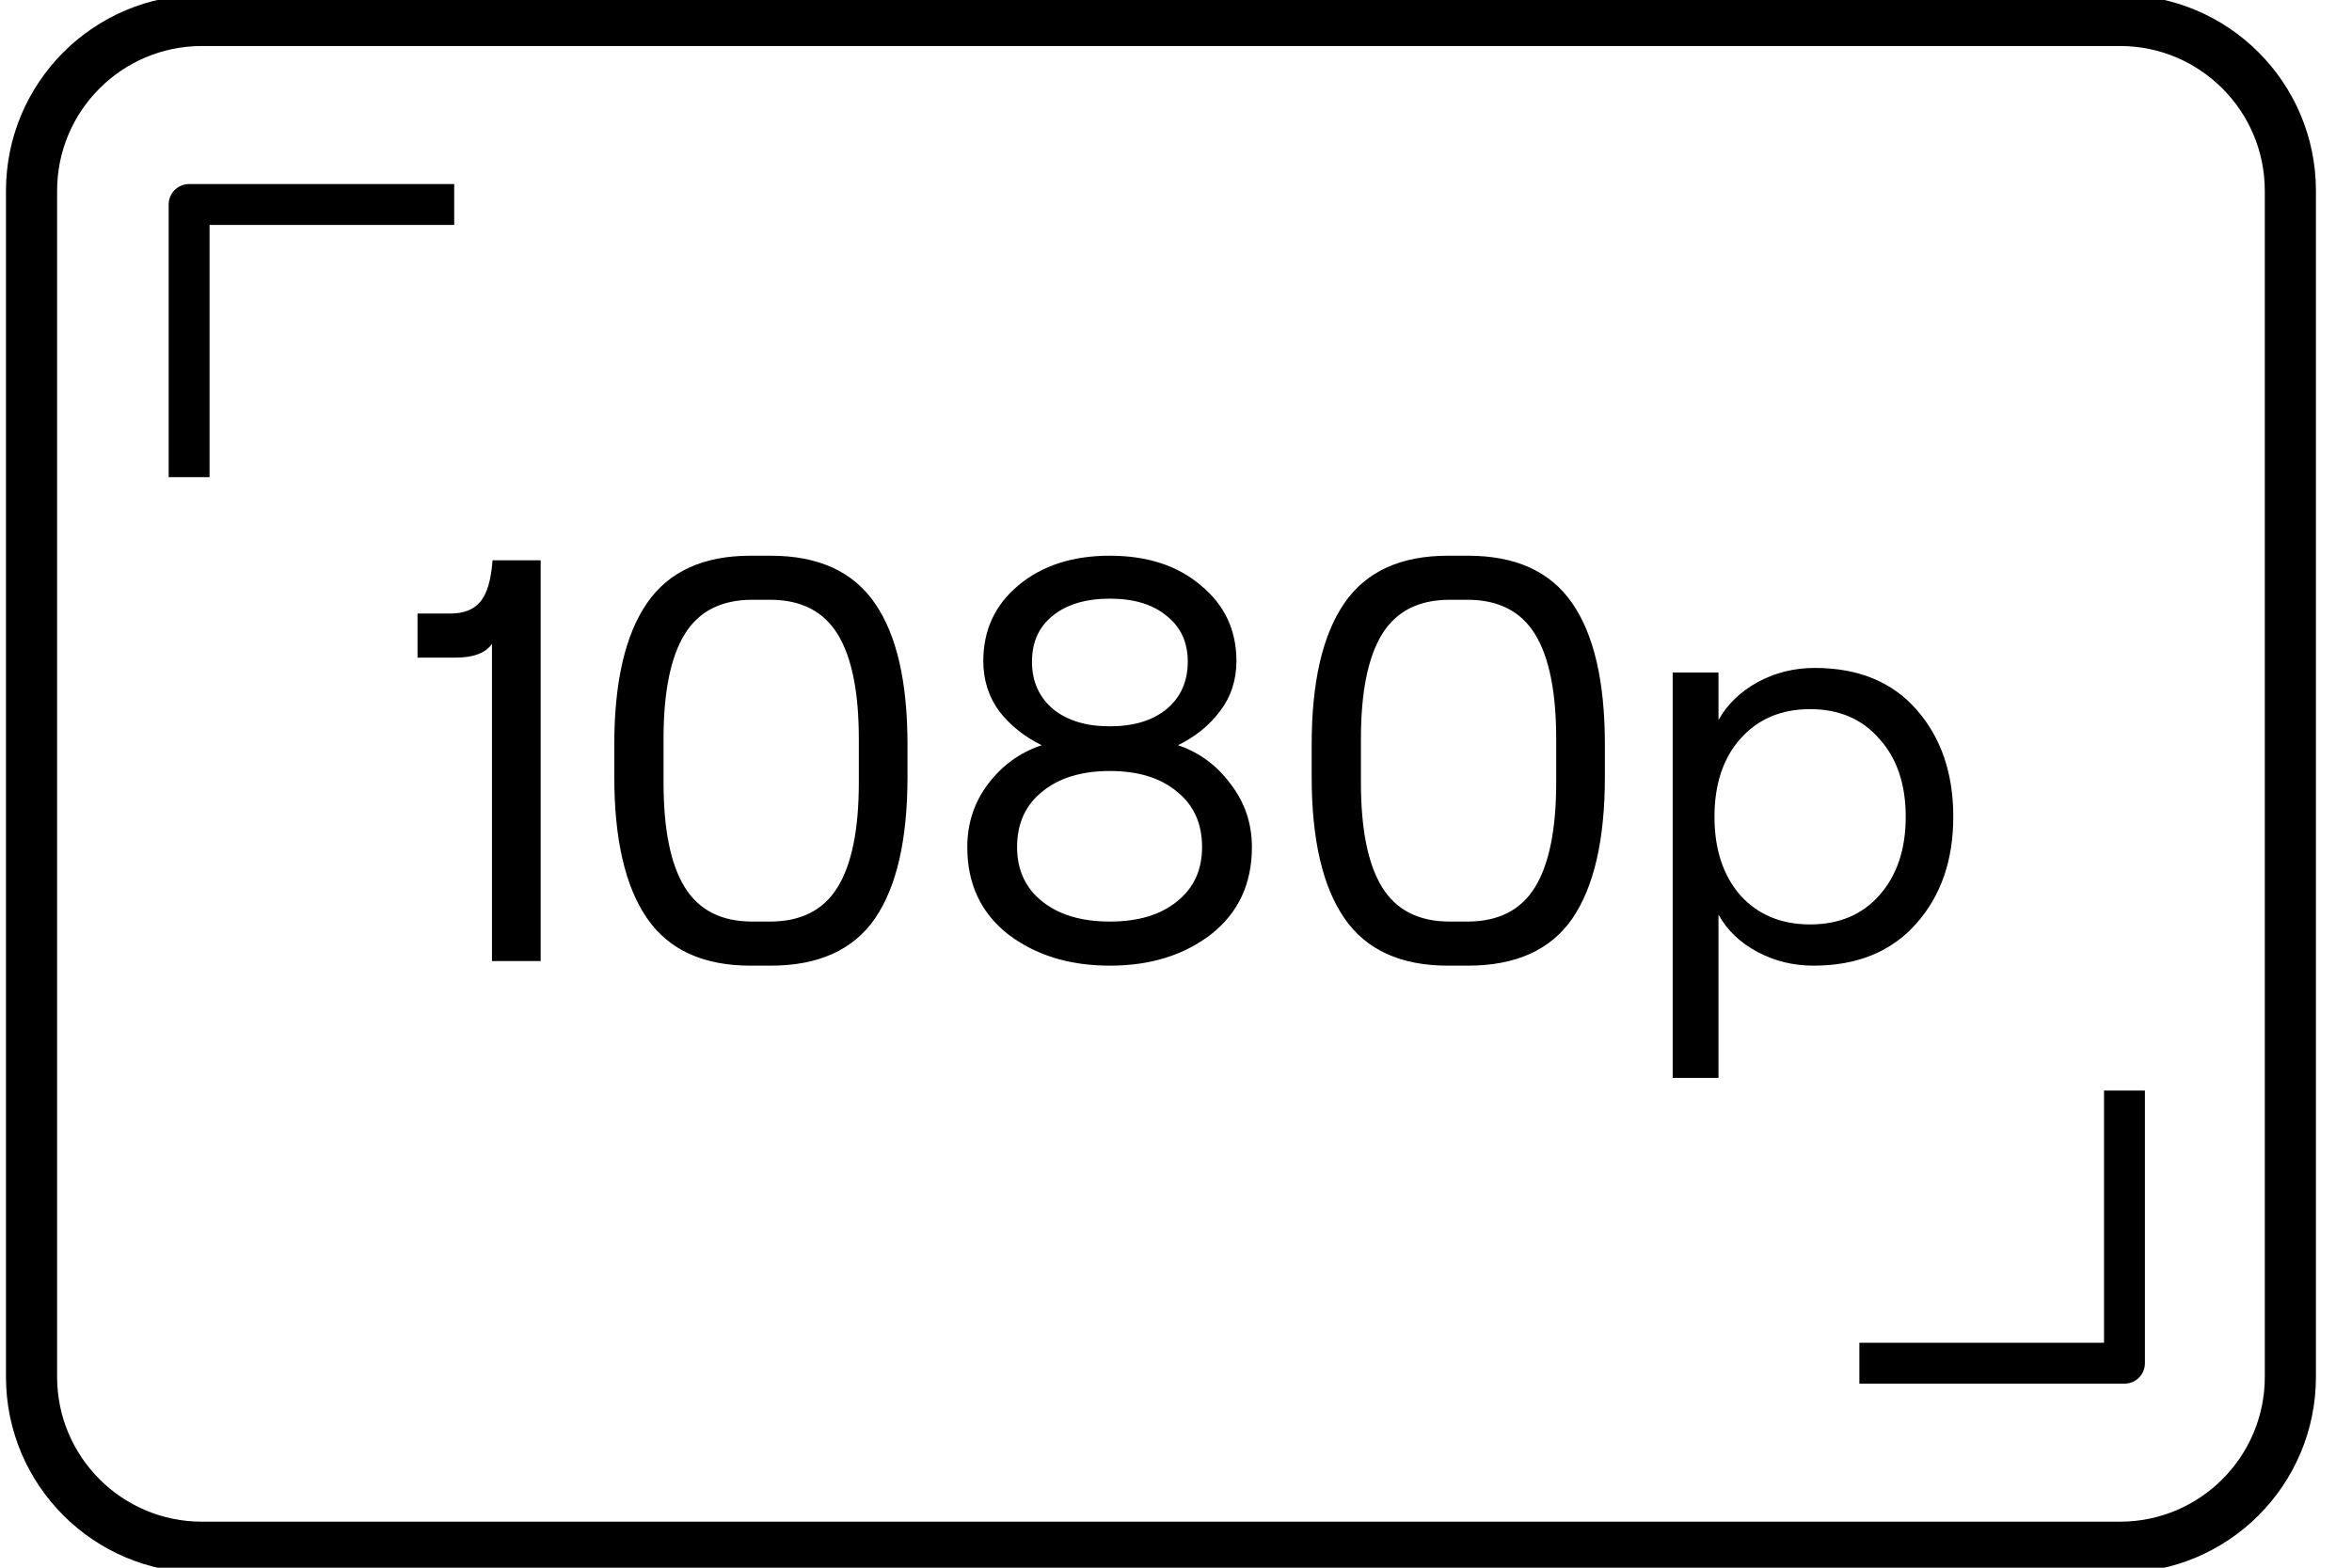
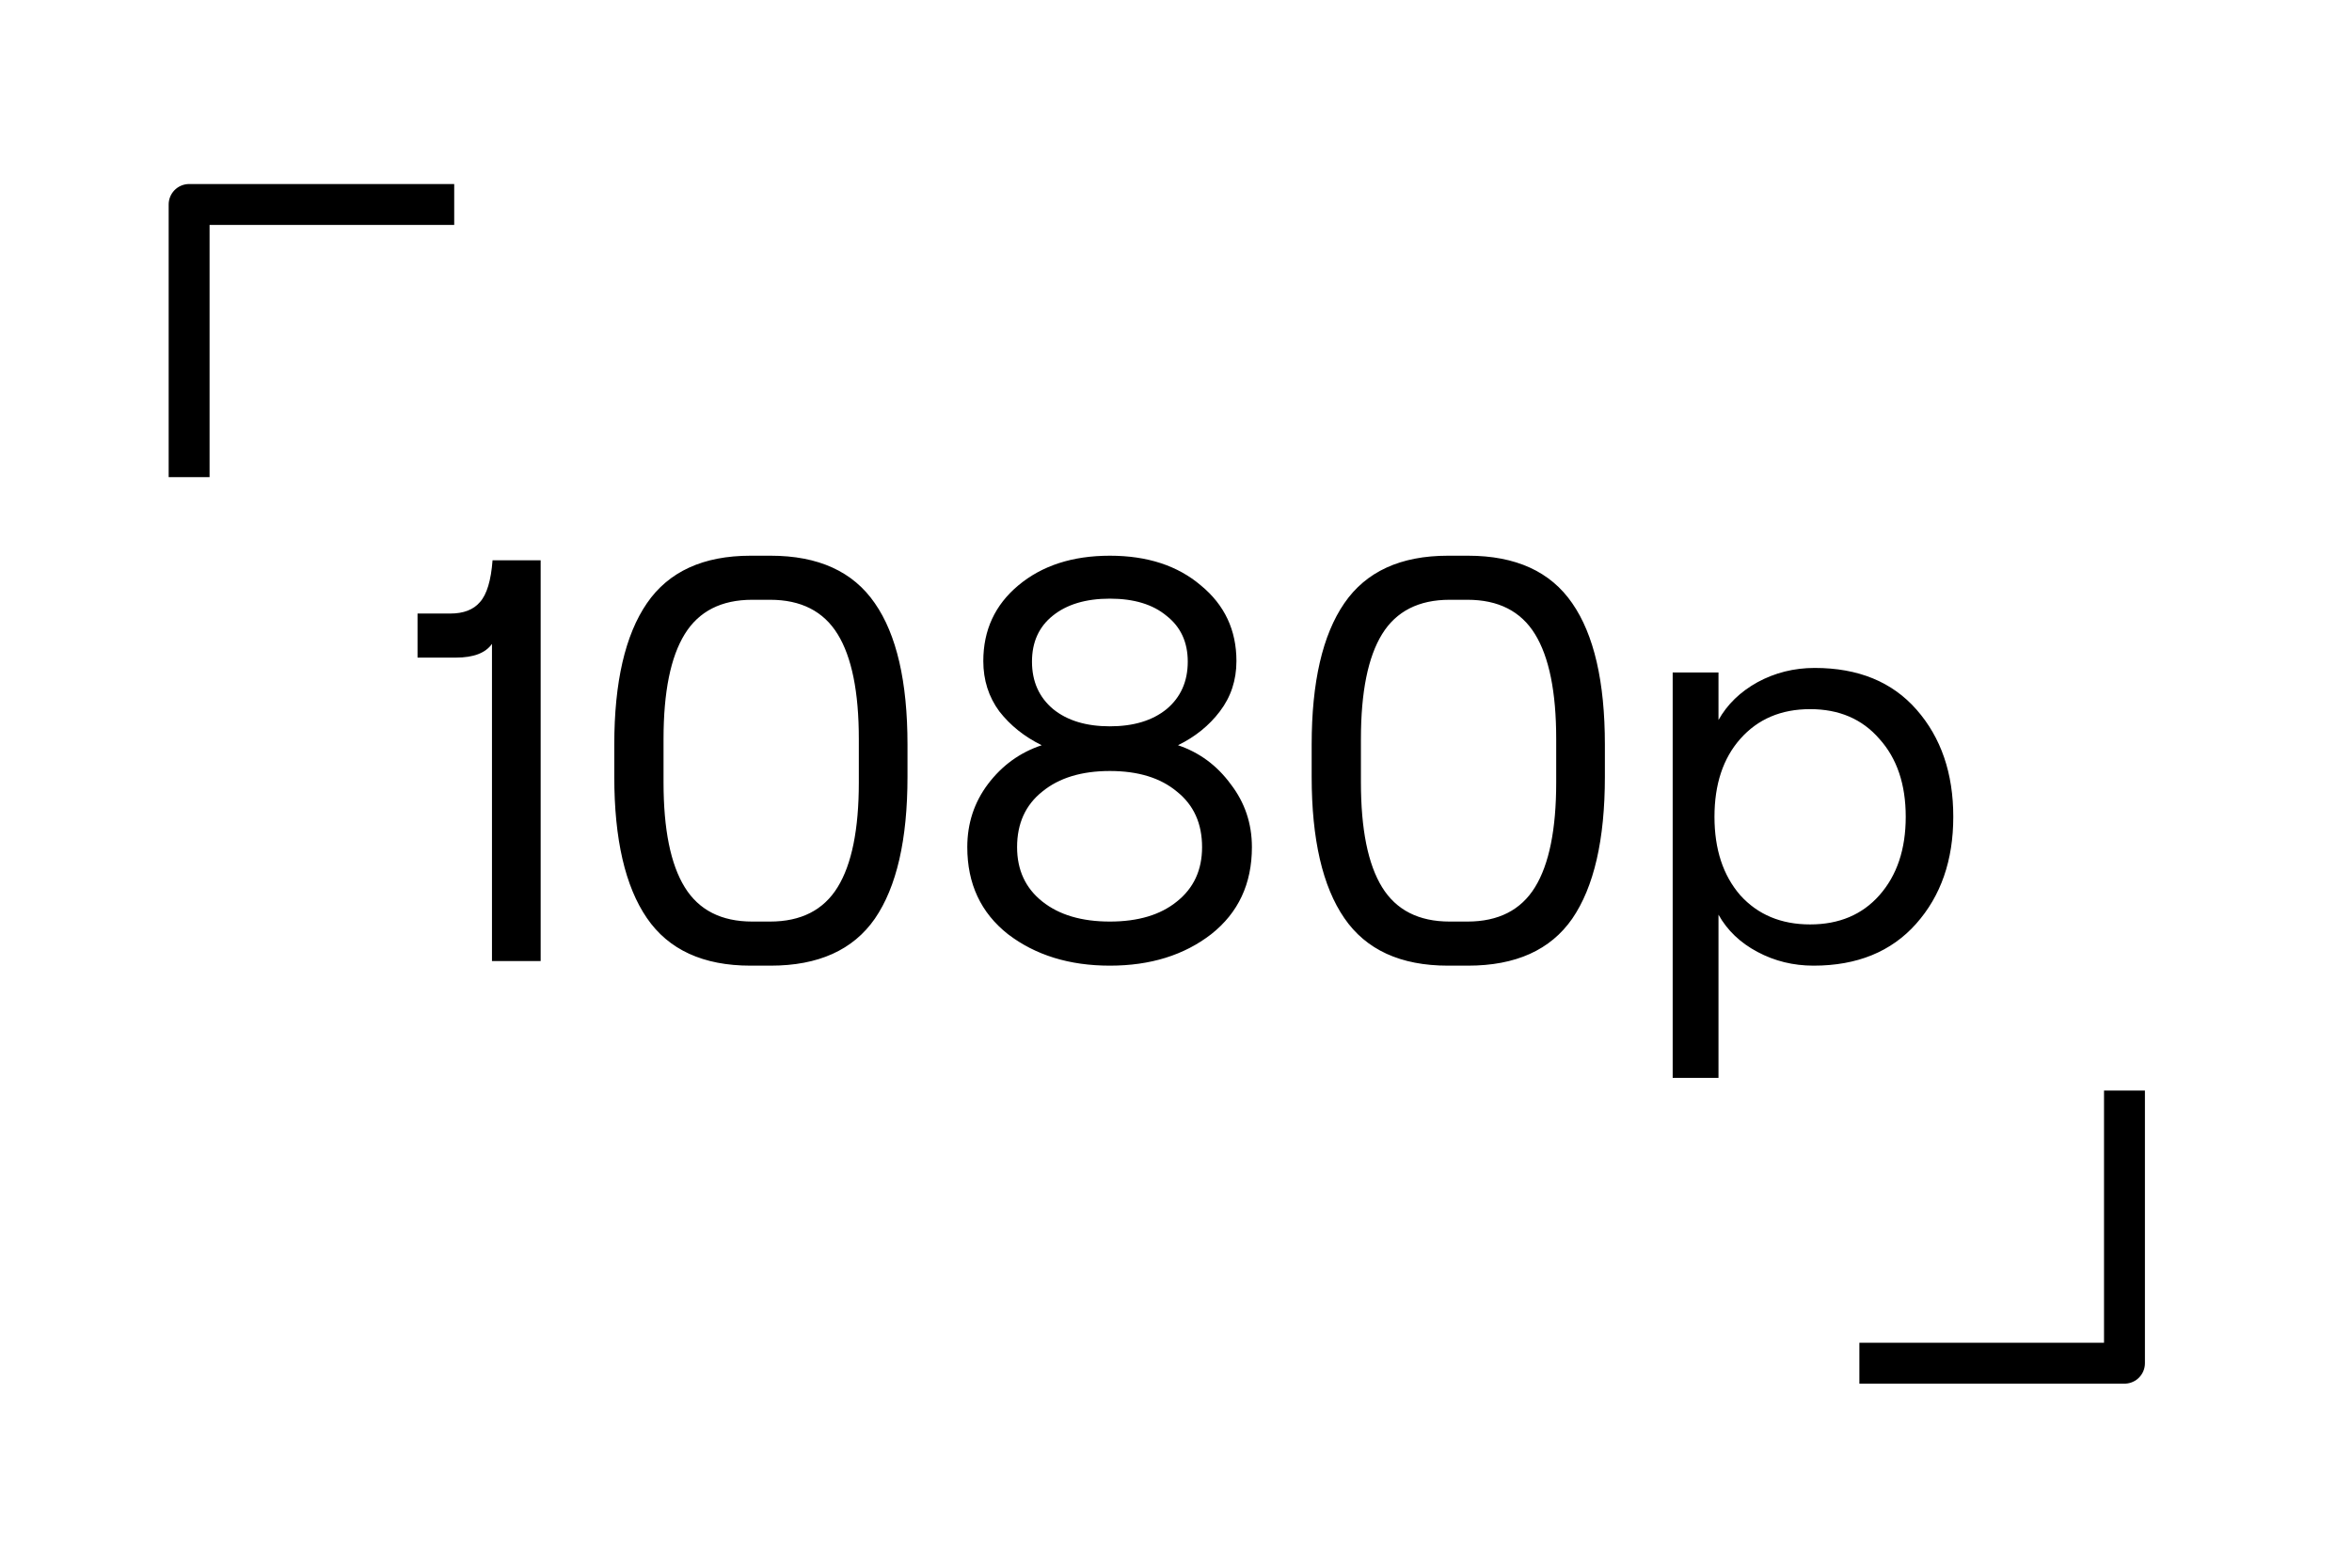
<svg xmlns="http://www.w3.org/2000/svg" width="69" height="46" viewBox="0 0 69 46" fill="none">
-   <path d="M62.192 0.6H5.925C3.163 0.6 0.925 2.839 0.925 5.6V40.4C0.925 43.161 3.163 45.4 5.925 45.4H62.192C64.953 45.4 67.192 43.161 67.192 40.4V5.6C67.192 2.839 64.953 0.6 62.192 0.6Z" stroke="black" stroke-width="1.5" />
  <path d="M15.861 16.44V28.2H14.433V18.893C14.243 19.162 13.89 19.296 13.375 19.296H12.249V18.003H13.207C13.599 18.003 13.89 17.891 14.08 17.667C14.282 17.443 14.405 17.034 14.45 16.44H15.861ZM22.02 28.335C20.631 28.335 19.617 27.87 18.979 26.94C18.341 26.011 18.021 24.627 18.021 22.791V21.85C18.021 20.013 18.341 18.63 18.979 17.7C19.617 16.771 20.631 16.306 22.02 16.306H22.608C24.008 16.306 25.027 16.771 25.665 17.7C26.304 18.619 26.623 20.002 26.623 21.85V22.791C26.623 24.639 26.304 26.027 25.665 26.957C25.027 27.875 24.008 28.335 22.608 28.335H22.02ZM22.07 27.041H22.591C23.498 27.041 24.159 26.705 24.573 26.033C24.988 25.361 25.195 24.336 25.195 22.959V21.682C25.195 20.304 24.988 19.279 24.573 18.607C24.159 17.935 23.498 17.599 22.591 17.599H22.07C21.163 17.599 20.502 17.935 20.088 18.607C19.673 19.279 19.466 20.304 19.466 21.682V22.959C19.466 24.336 19.673 25.361 20.088 26.033C20.502 26.705 21.163 27.041 22.07 27.041ZM35.534 27.411C34.739 28.027 33.747 28.335 32.56 28.335C31.373 28.335 30.376 28.027 29.57 27.411C28.774 26.783 28.377 25.932 28.377 24.857C28.377 24.163 28.578 23.547 28.982 23.009C29.396 22.46 29.922 22.079 30.561 21.867C30.057 21.62 29.642 21.29 29.318 20.875C29.004 20.45 28.847 19.957 28.847 19.397C28.847 18.49 29.189 17.751 29.872 17.179C30.567 16.597 31.462 16.306 32.56 16.306C33.658 16.306 34.548 16.597 35.231 17.179C35.926 17.751 36.273 18.49 36.273 19.397C36.273 19.957 36.111 20.45 35.786 20.875C35.472 21.29 35.063 21.62 34.559 21.867C35.187 22.079 35.702 22.46 36.105 23.009C36.519 23.547 36.727 24.163 36.727 24.857C36.727 25.932 36.329 26.783 35.534 27.411ZM30.897 20.808C31.311 21.144 31.866 21.312 32.56 21.312C33.255 21.312 33.809 21.144 34.223 20.808C34.638 20.461 34.845 19.996 34.845 19.414C34.845 18.843 34.638 18.395 34.223 18.07C33.82 17.734 33.266 17.566 32.56 17.566C31.855 17.566 31.294 17.734 30.88 18.07C30.477 18.395 30.275 18.843 30.275 19.414C30.275 19.996 30.483 20.461 30.897 20.808ZM30.578 26.453C31.07 26.845 31.731 27.041 32.56 27.041C33.389 27.041 34.044 26.845 34.526 26.453C35.019 26.061 35.265 25.529 35.265 24.857C35.265 24.163 35.019 23.619 34.526 23.227C34.044 22.824 33.389 22.623 32.56 22.623C31.731 22.623 31.07 22.824 30.578 23.227C30.085 23.619 29.838 24.163 29.838 24.857C29.838 25.529 30.085 26.061 30.578 26.453ZM42.478 28.335C41.09 28.335 40.076 27.87 39.438 26.94C38.799 26.011 38.48 24.627 38.48 22.791V21.85C38.48 20.013 38.799 18.63 39.438 17.7C40.076 16.771 41.09 16.306 42.478 16.306H43.066C44.466 16.306 45.486 16.771 46.124 17.7C46.762 18.619 47.082 20.002 47.082 21.85V22.791C47.082 24.639 46.762 26.027 46.124 26.957C45.486 27.875 44.466 28.335 43.066 28.335H42.478ZM42.529 27.041H43.05C43.957 27.041 44.618 26.705 45.032 26.033C45.446 25.361 45.654 24.336 45.654 22.959V21.682C45.654 20.304 45.446 19.279 45.032 18.607C44.618 17.935 43.957 17.599 43.05 17.599H42.529C41.622 17.599 40.961 17.935 40.546 18.607C40.132 19.279 39.925 20.304 39.925 21.682V22.959C39.925 24.336 40.132 25.361 40.546 26.033C40.961 26.705 41.622 27.041 42.529 27.041ZM49.071 31.627V19.733H50.415V21.127C50.672 20.668 51.053 20.299 51.557 20.019C52.072 19.739 52.632 19.599 53.237 19.599C54.514 19.599 55.511 20.007 56.227 20.825C56.944 21.643 57.303 22.69 57.303 23.967C57.303 25.243 56.939 26.291 56.211 27.108C55.483 27.926 54.48 28.335 53.203 28.335C52.61 28.335 52.061 28.2 51.557 27.931C51.053 27.663 50.672 27.299 50.415 26.839V31.627H49.071ZM51.053 26.268C51.568 26.839 52.252 27.125 53.103 27.125C53.954 27.125 54.632 26.839 55.136 26.268C55.651 25.686 55.908 24.919 55.908 23.967C55.908 23.015 55.651 22.253 55.136 21.682C54.632 21.099 53.954 20.808 53.103 20.808C52.252 20.808 51.568 21.099 51.053 21.682C50.549 22.253 50.297 23.015 50.297 23.967C50.297 24.919 50.549 25.686 51.053 26.268Z" fill="black" />
  <path d="M13.325 6H5.548V14M54.548 40H62.325V32" stroke="black" stroke-width="1.2" stroke-linejoin="round" />
</svg>